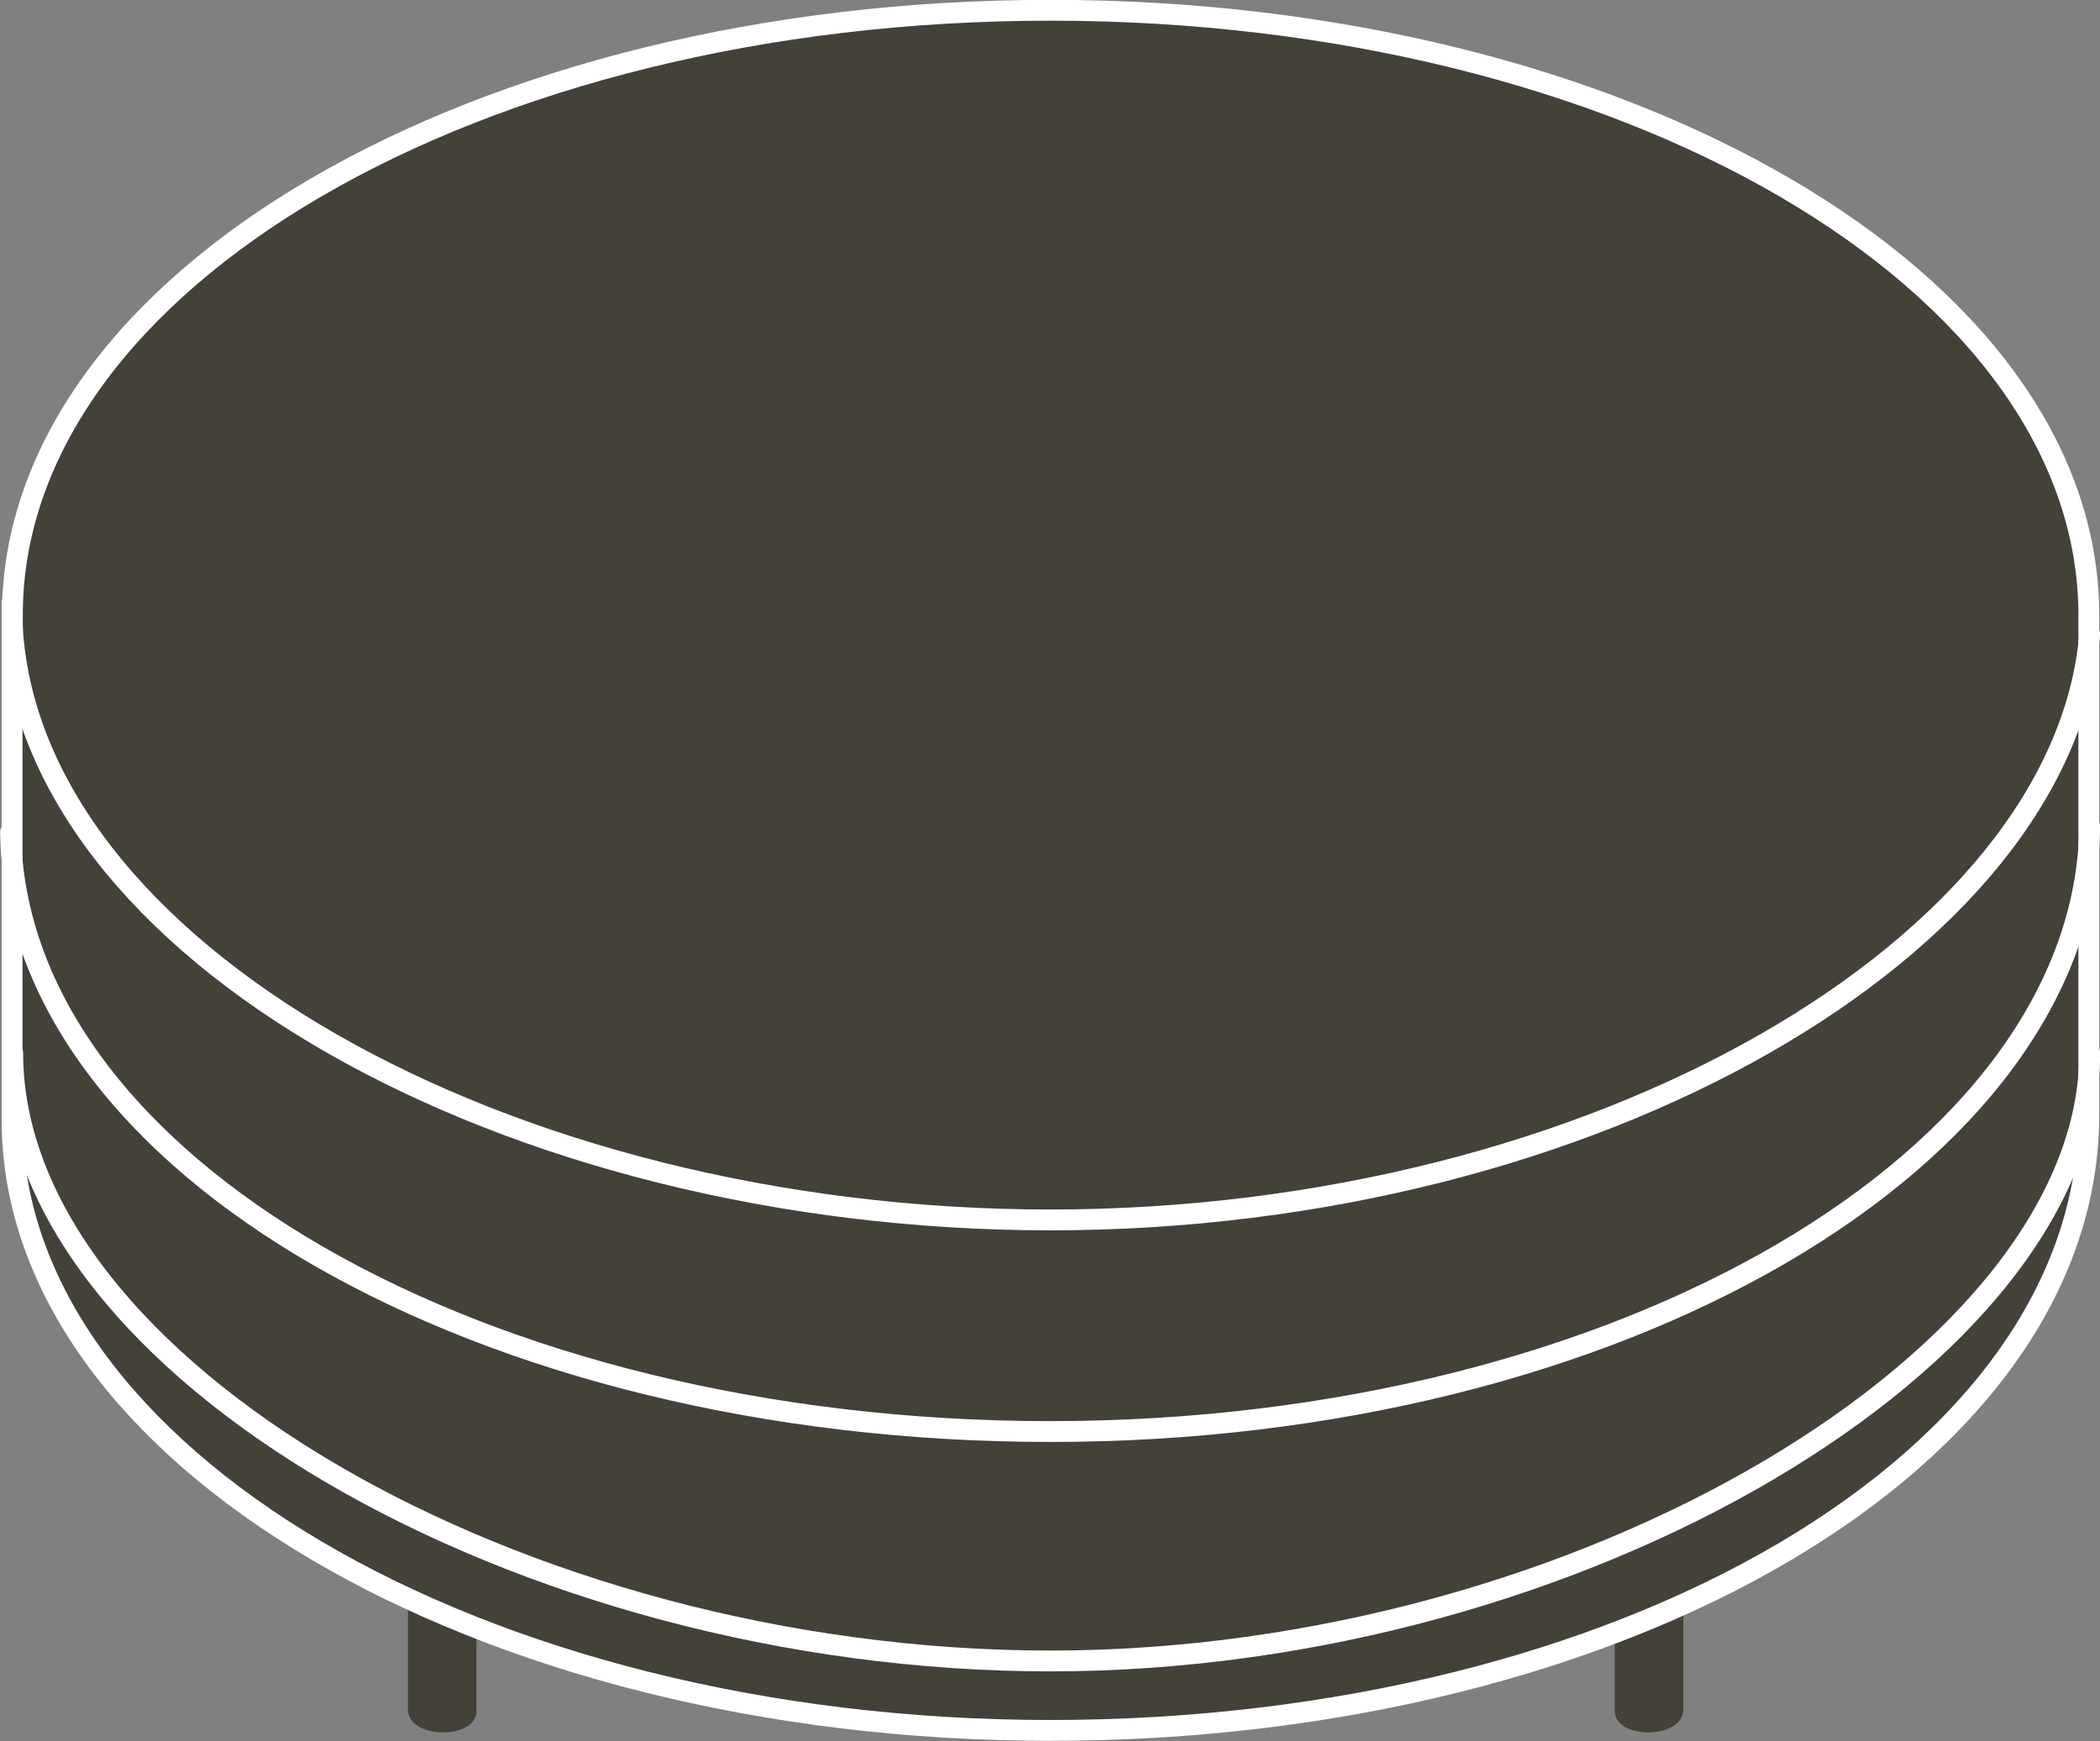
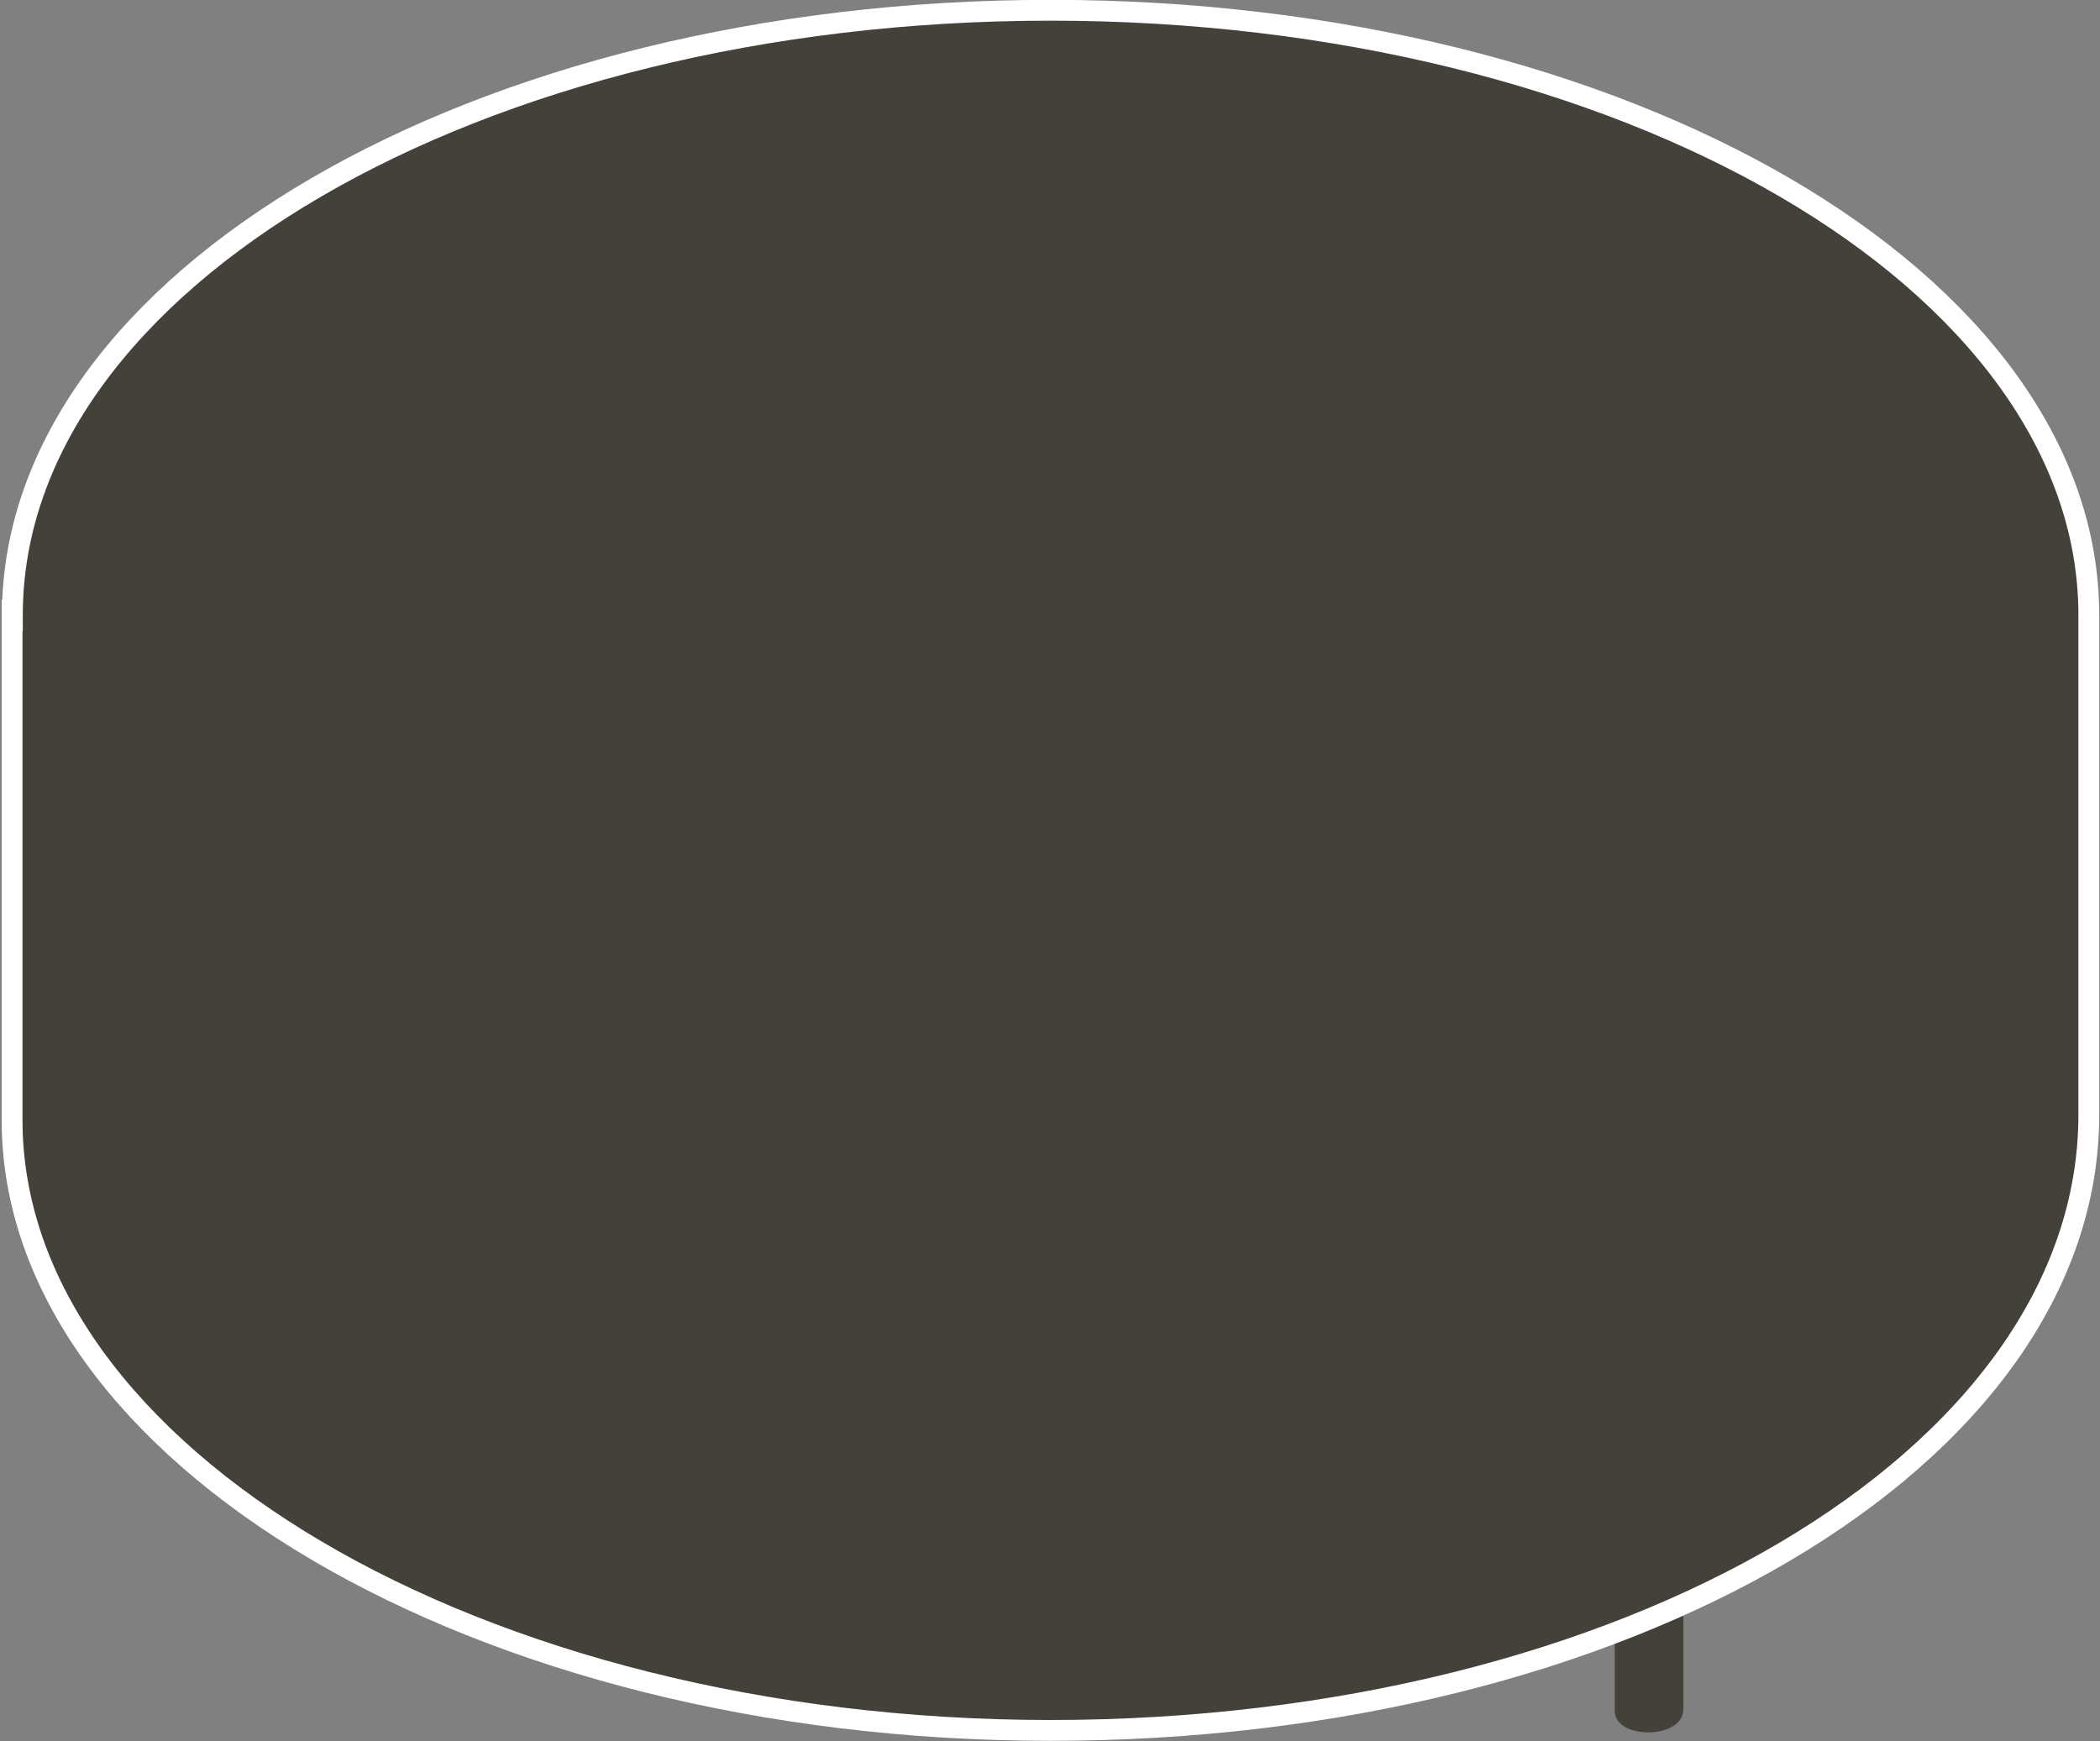
<svg xmlns="http://www.w3.org/2000/svg" id="Artwork" viewBox="65.19 71.13 69.55 57.67">
  <rect x="65.19" y="71.13" width="69.55" height="57.67" fill="#808080" stroke="none" />
  <defs>
    <style>
      .cls-1 {
        fill-rule: evenodd;
        stroke-miterlimit: 3.86;
        stroke-width: .69px;
      }

      .cls-1, .cls-2 {
        stroke: #fff;
      }

      .cls-1, .cls-3 {
        fill: #44403a;
      }

      .cls-2 {
        fill: none;
        stroke-linecap: round;
        stroke-linejoin: round;
        stroke-width: .69px;
      }

      .cls-3 {
        stroke-width: 0px;
      }
    </style>
  </defs>
-   <path class="cls-3" d="m78.7,124.2v3.55c0,1.01,2.27,1.01,2.27.06v-2.98" />
  <path class="cls-3" d="m120.94,124.2v3.55c0,1.01-2.27,1.01-2.27.06v-2.98" />
  <path class="cls-1" d="m65.6,92.03v-.52c-.01-11.07,15.38-20.04,34.38-20.04s34.39,8.97,34.39,20.04v16.54c0,11.42-15.4,20.4-34.39,20.4s-34.39-9.16-34.39-20.22v-17.23,1.03h.01Z" />
-   <path class="cls-2" d="m134.4,92.14c-.89,10.31-16.35,19.4-34.42,19.4s-33.91-8.97-34.39-19.79m68.81,6.76c-.17,10.98-15.54,20.04-34.42,20.04s-34.27-8.87-34.44-19.85m68.86,7.3c0,10.02-16.89,20.15-34.42,20.15s-34.37-9.76-34.37-20.15" />
</svg>